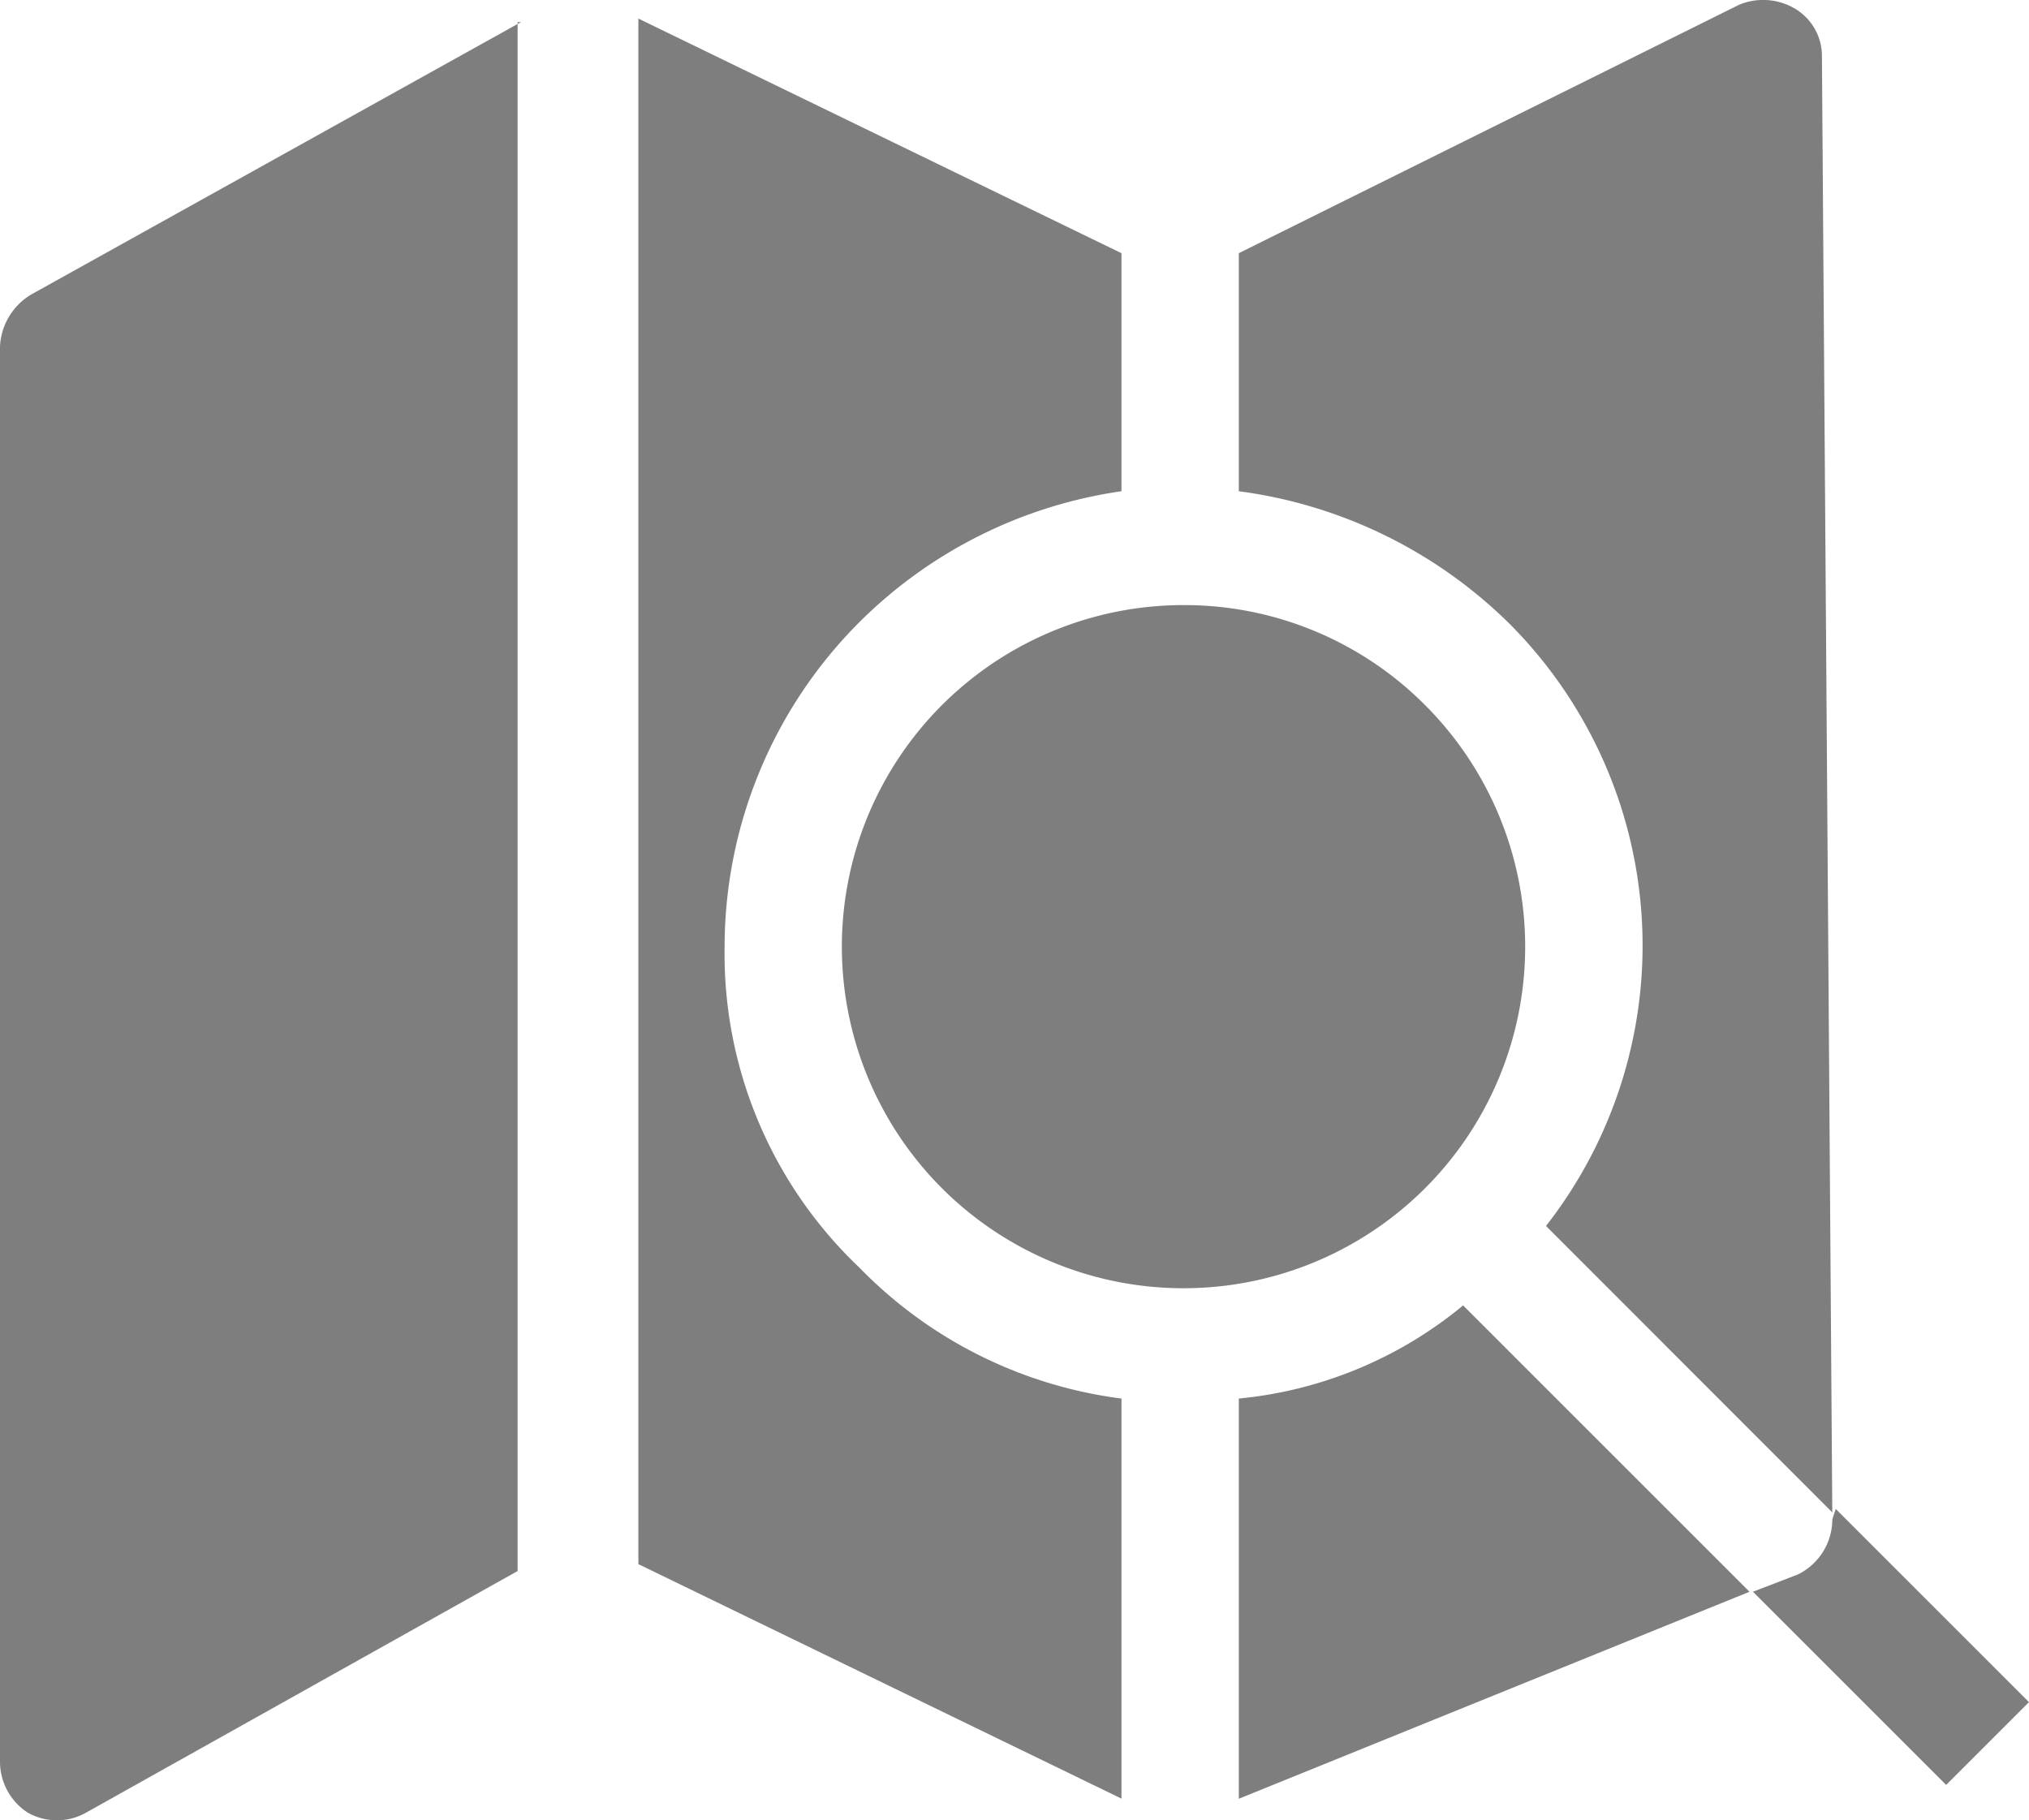
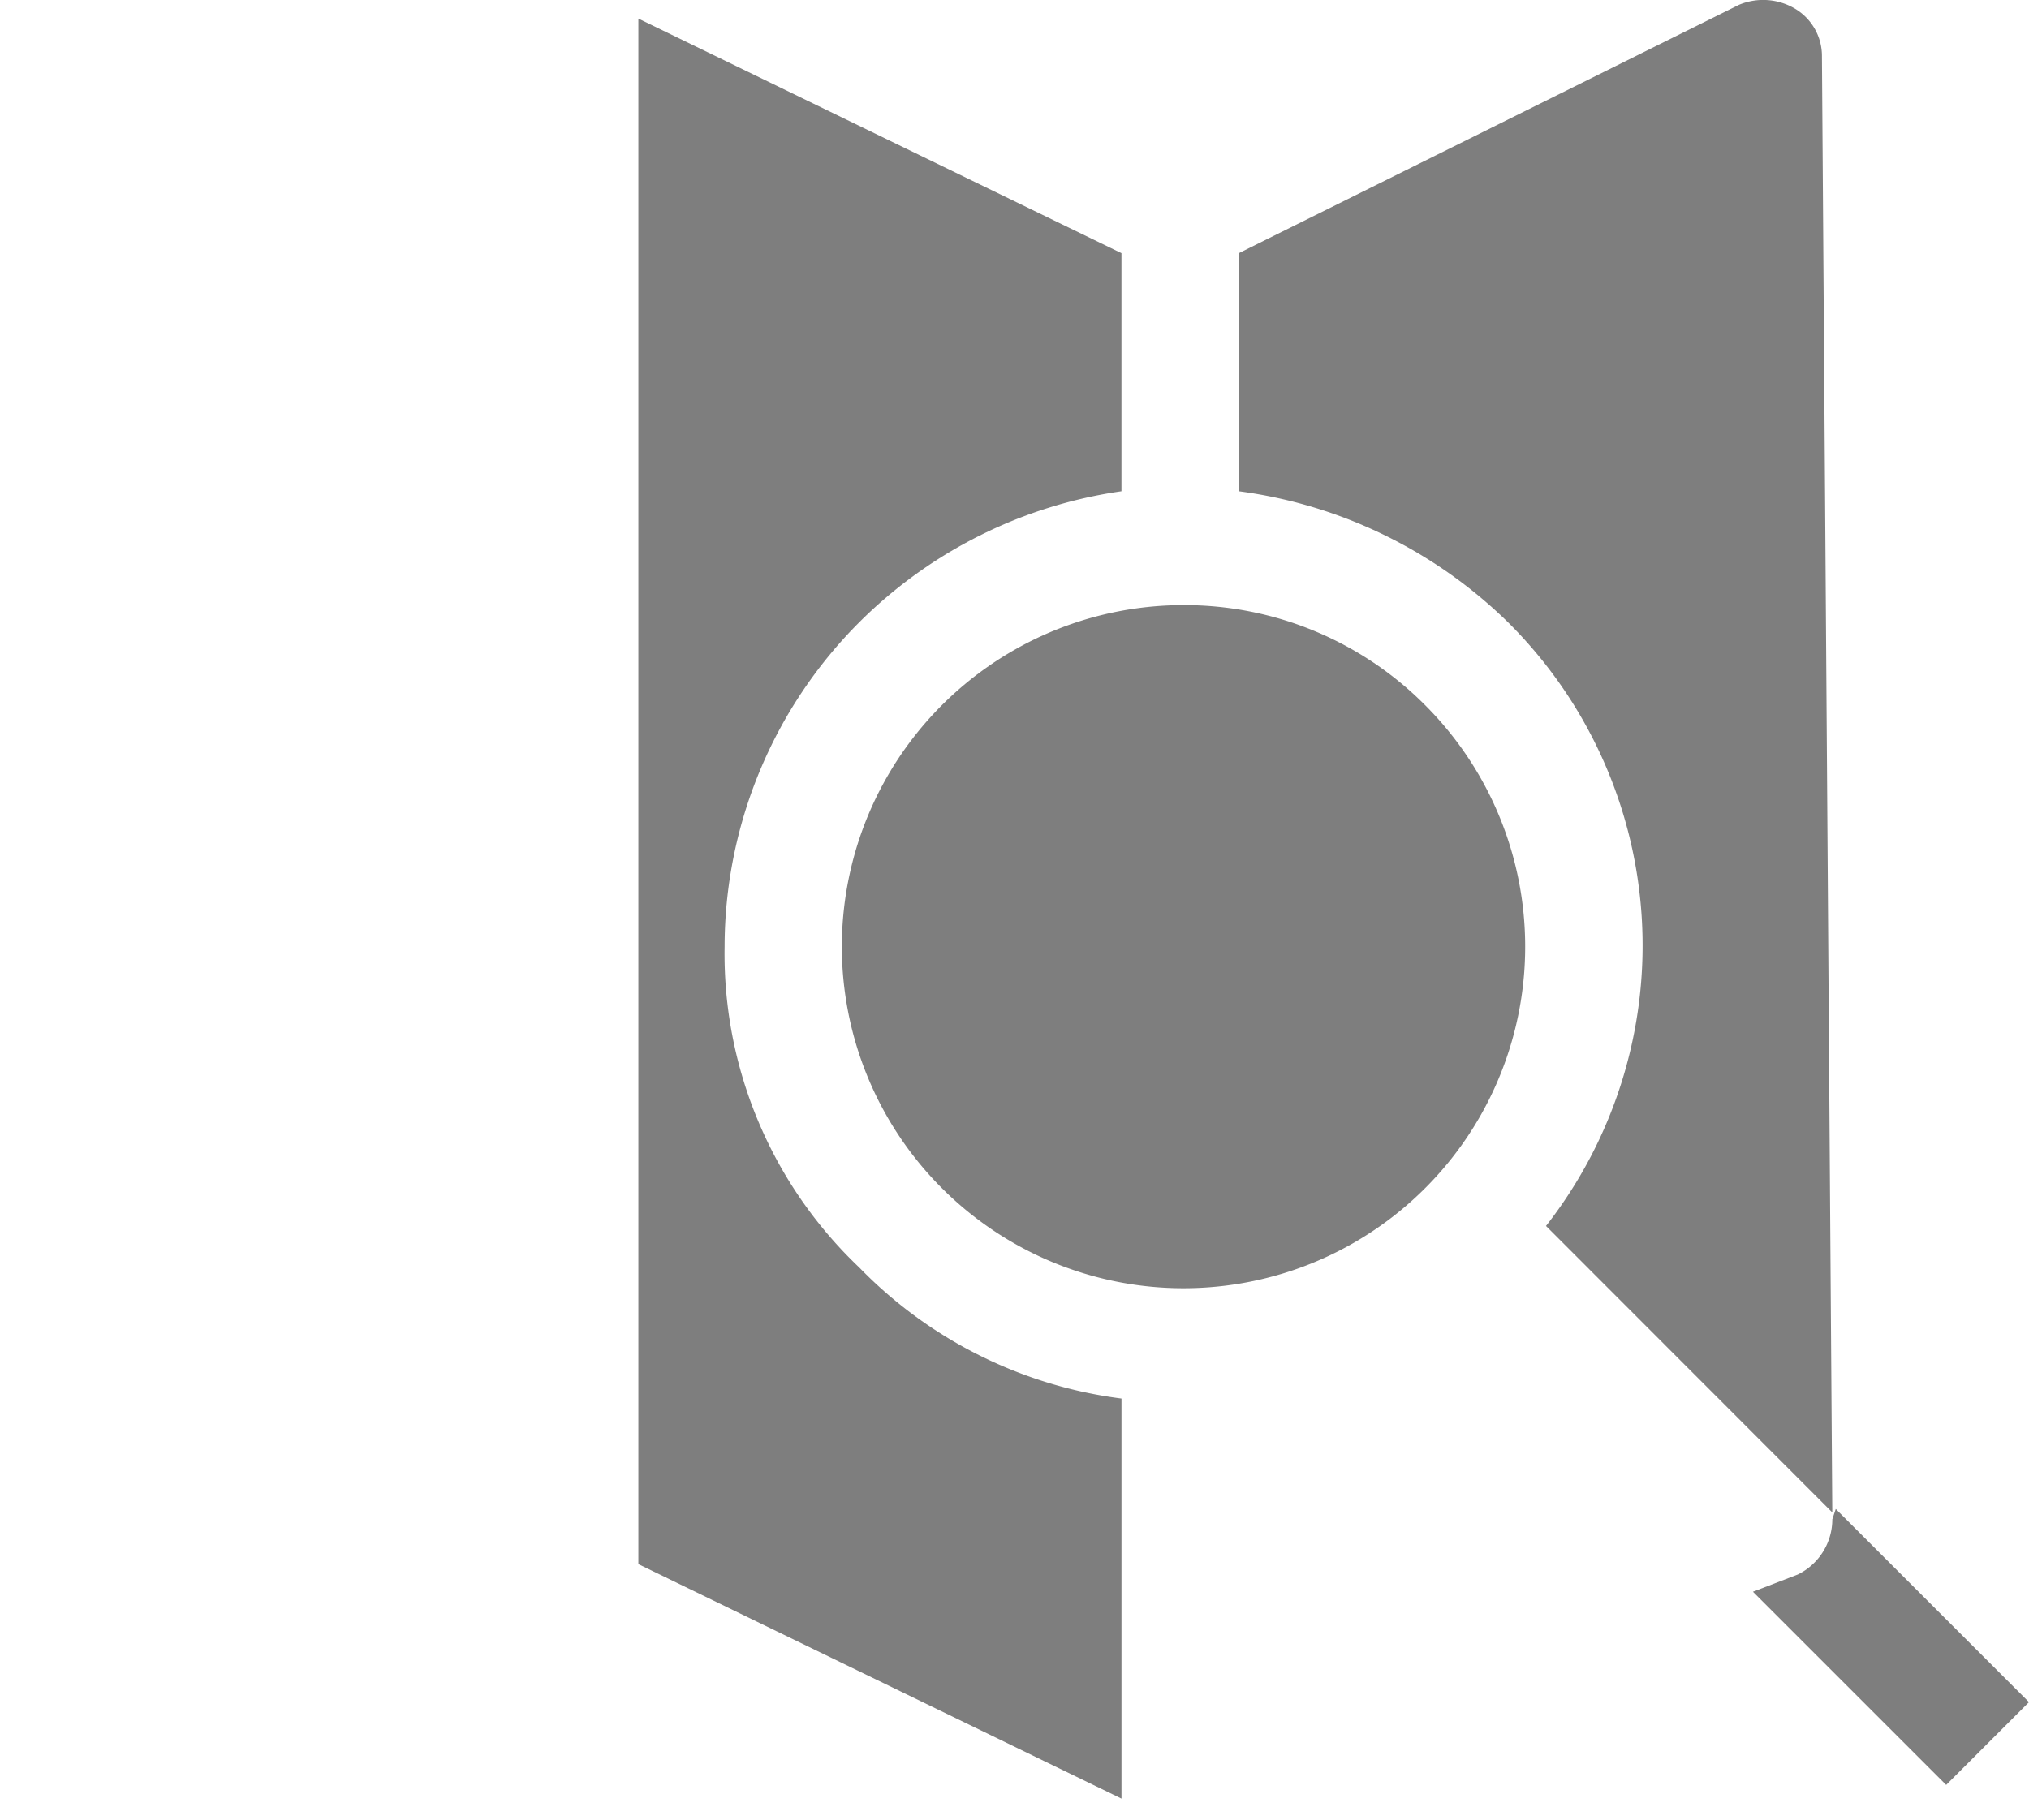
<svg xmlns="http://www.w3.org/2000/svg" width="80" height="71.788" viewBox="0 0 80 71.788">
  <g id="_2216355_location_map_navigation_search_search_location_icon" data-name="2216355_location_map_navigation_search_search location_icon" transform="translate(-18.8 -19.461)">
    <path id="Path_6" data-name="Path 6" d="M40.7,56.6A18.133,18.133,0,0,1,46.007,43.81a18.323,18.323,0,0,1,10.34-5.17V29.252L37.3,20V80.952L56.348,90.2V74.422a17.514,17.514,0,0,1-10.34-5.17A17.058,17.058,0,0,1,40.7,56.6Z" transform="translate(6.67 0.194)" fill="#7e7e7e" />
    <path id="Path_7" data-name="Path 7" d="M76.6,19.786a2.462,2.462,0,0,0-2.177-.136L54.7,29.446v9.388A18.652,18.652,0,0,1,65.312,44a17.965,17.965,0,0,1,1.5,23.81L78.1,79.106l-.408-57.415A2.171,2.171,0,0,0,76.6,19.786Z" transform="translate(12.944 0)" fill="#7e7e7e" />
-     <path id="Path_8" data-name="Path 8" d="M39.344,20.1,20.024,30.848A2.529,2.529,0,0,0,18.8,32.889V88.671a2.4,2.4,0,0,0,1.088,2.041,2.337,2.337,0,0,0,2.313,0l17.007-9.524V20.1Z" transform="translate(0 0.231)" fill="#7e7e7e" />
-     <path id="Path_9" data-name="Path 9" d="M54.7,60.973V76.756l20.136-8.163L63.544,57.3A16.3,16.3,0,0,1,54.7,60.973Z" transform="translate(12.944 13.643)" fill="#7e7e7e" />
    <path id="Path_10" data-name="Path 10" d="M56.669,37h0a13.471,13.471,0,1,0,9.524,3.946h0A13.384,13.384,0,0,0,56.669,37Z" transform="translate(8.797 6.324)" fill="#7e7e7e" />
    <path id="Path_11" data-name="Path 11" d="M72.729,63.608a2.424,2.424,0,0,1-1.361,2.177l-1.769.68,7.619,7.619,3.265-3.265L72.865,63.2Z" transform="translate(18.316 15.77)" fill="#7e7e7e" />
  </g>
</svg>